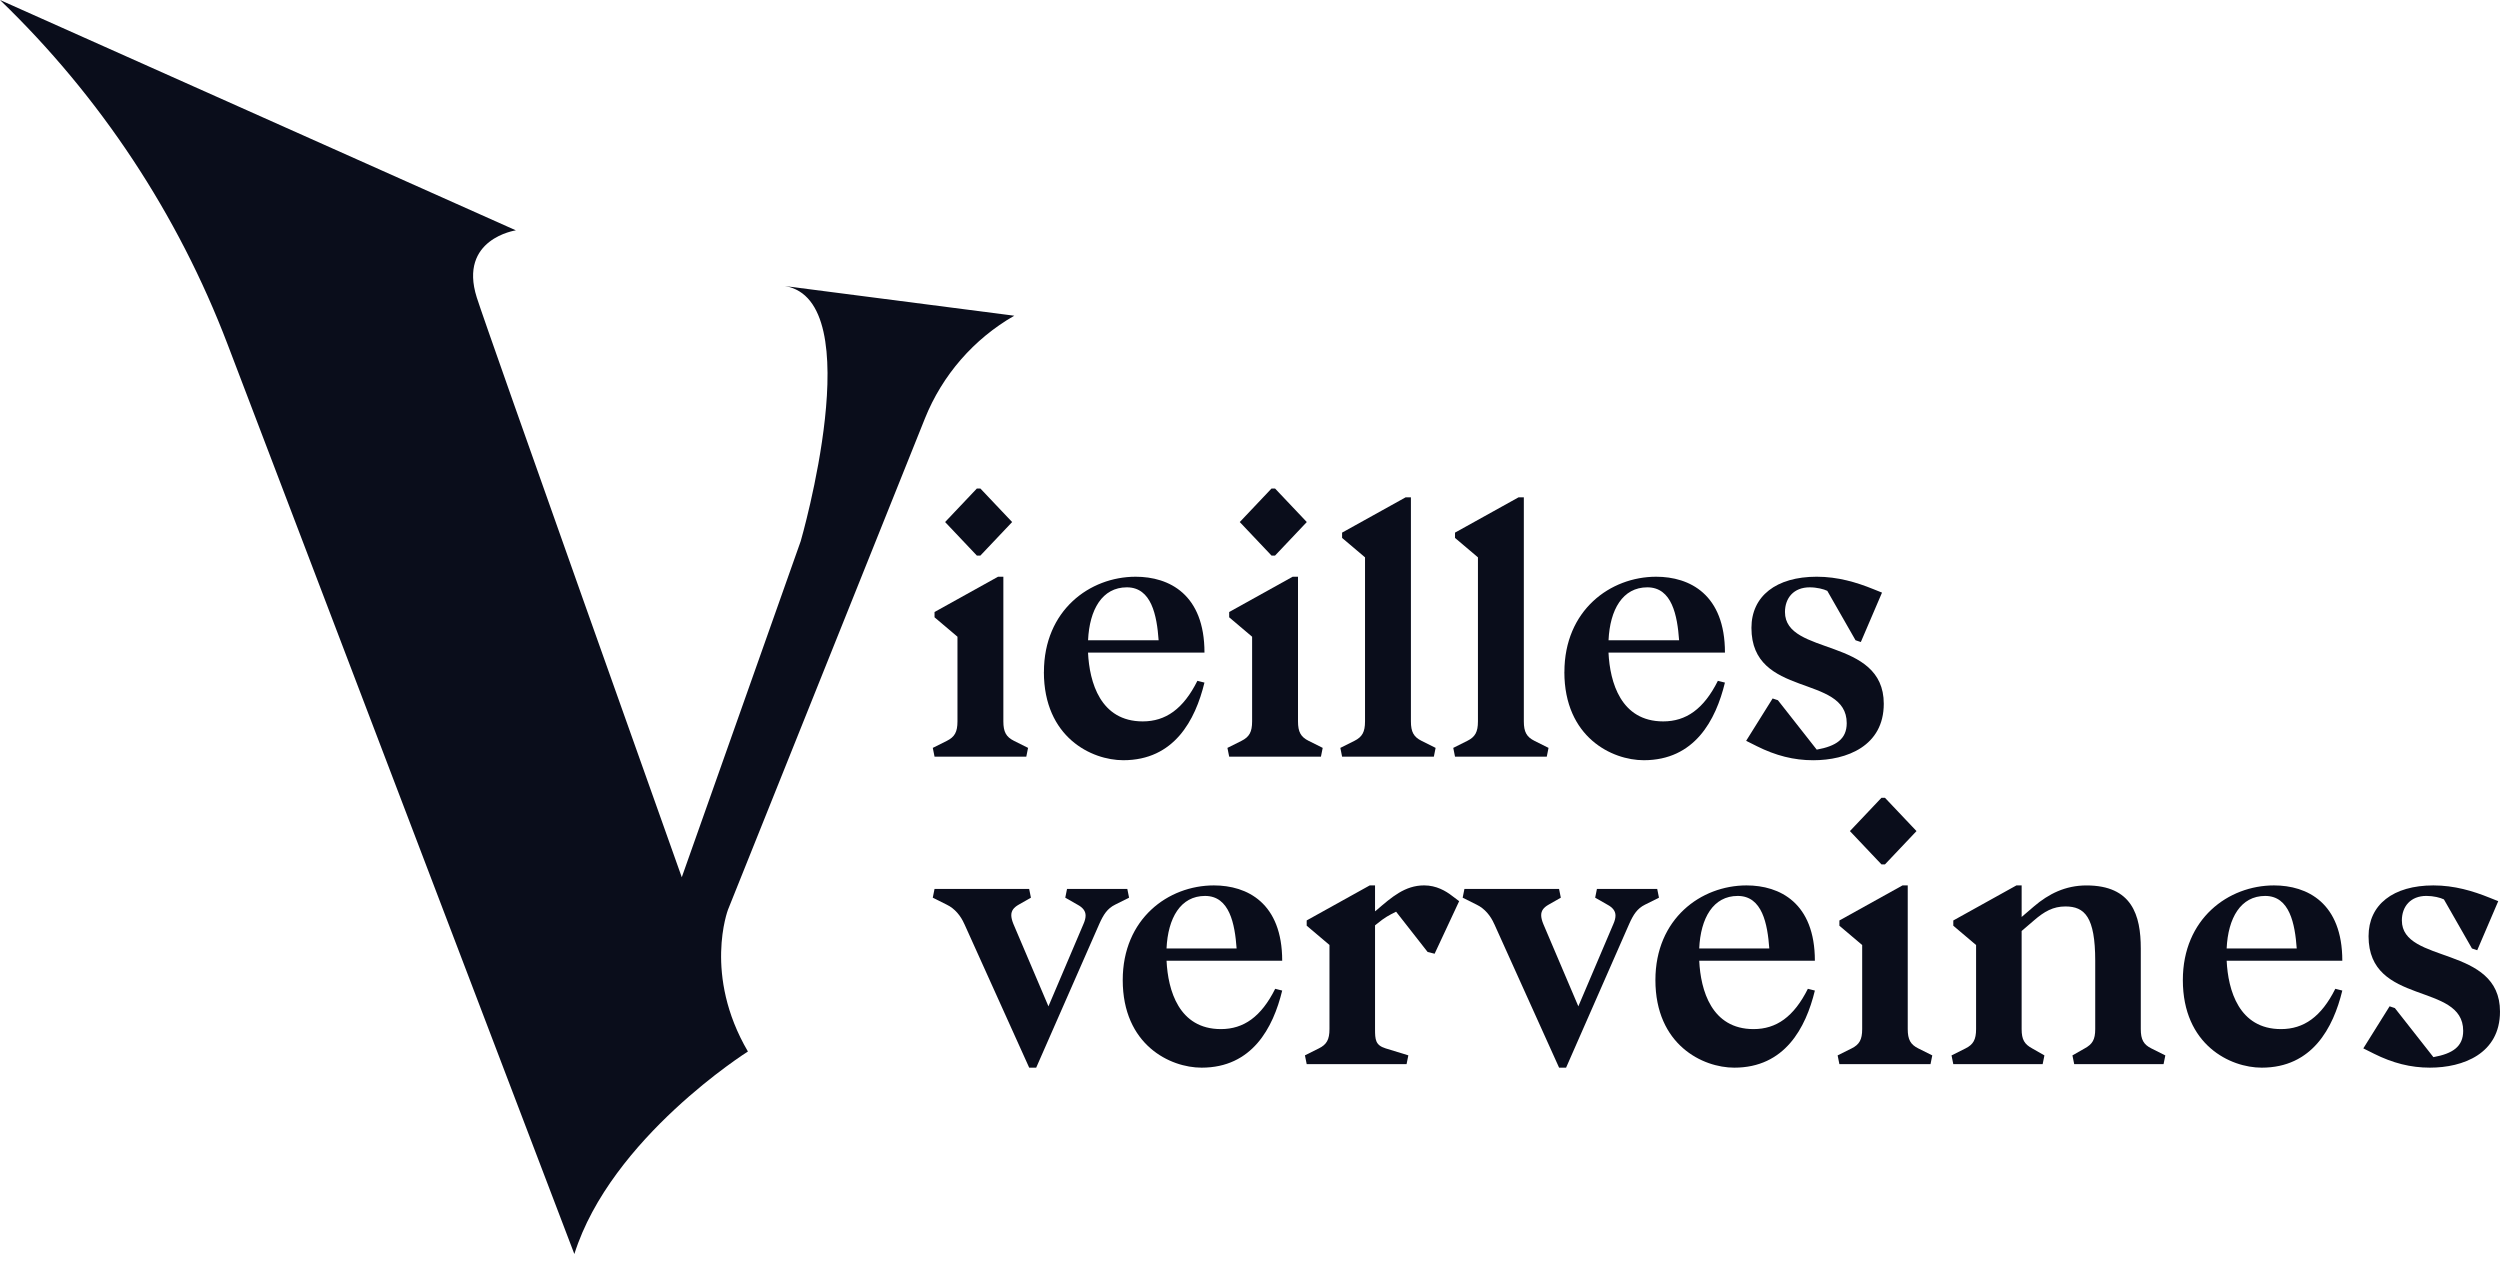
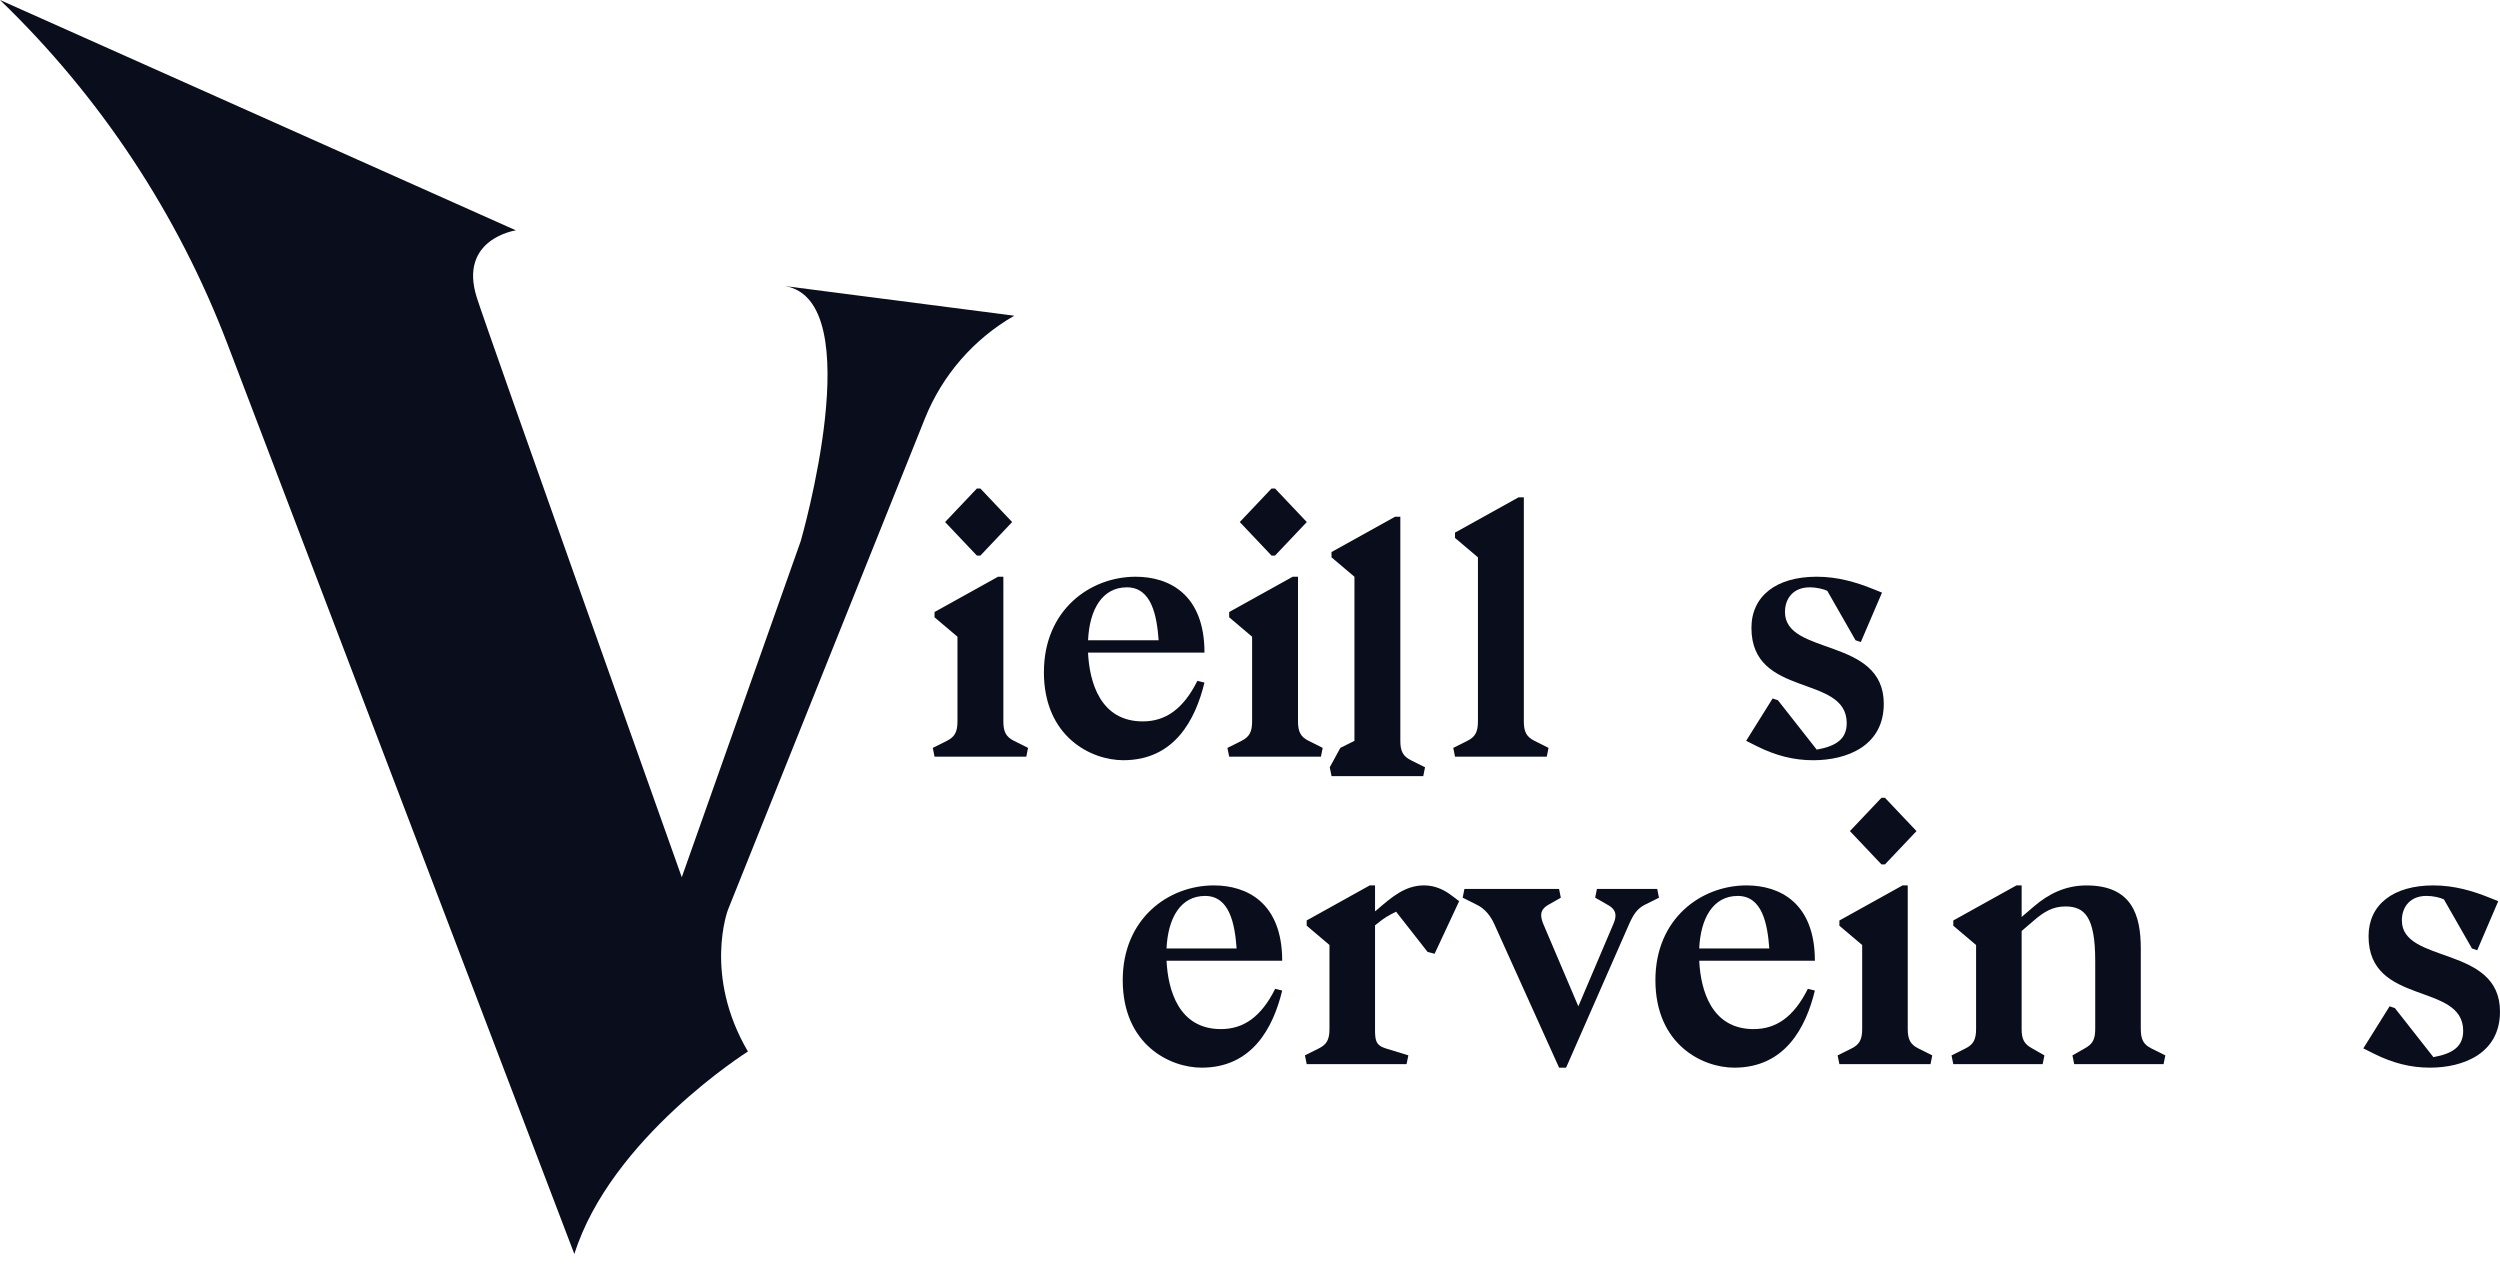
<svg xmlns="http://www.w3.org/2000/svg" viewBox="0 0 1292.76 655.31" version="1.1" id="Calque_2">
  <defs>
    <style>
      .st0 {
        fill: #0a0d1b;
      }
    </style>
  </defs>
  <g id="Calque_1-2">
    <g>
      <path d="M405.85,147.92c44.31,7.25,8.21,131.89,8.21,131.89l-61.51,173.82s-100.6-282.65-106.02-299.84c-9.57-30.34,20.23-34.68,20.23-34.68L0,0h0c51.84,49.96,92.02,110.74,117.67,178.01l179.33,470.46c18.94-60.12,89.75-104.73,89.75-104.73-23.19-39.58-10.29-73.37-10.29-73.37l101.82-253.98c8.98-22.4,25.26-41.12,46.2-53.13h0l-118.64-15.34h.01Z" class="st0" />
      <g>
        <path d="M482.34,386.74l7.3-3.65c4.01-2.01,5.47-4.56,5.47-10.04v-43.8l-11.86-10.04v-2.74l32.85-18.25h2.74v74.82c0,5.47,1.46,8.03,5.47,10.04l7.3,3.65-.91,4.56h-47.44l-.91-4.56h0ZM488.72,269.95l16.42-17.34h1.82l16.42,17.34-16.42,17.34h-1.82l-16.42-17.34h0Z" class="st0" />
        <path d="M539.82,347.5c0-31.93,23.72-49.27,47.44-49.27,17.34,0,35.58,9.12,35.58,39.23h-60.22c.73,15.33,6.39,35.58,28.28,35.58,11.86,0,20.98-6.39,28.28-20.98l3.65.91c-4.74,19.52-15.69,40.14-41.97,40.14-16.42,0-41.06-11.86-41.06-45.62h.02ZM562.63,331.08h36.5c-.91-12.77-3.65-27.37-16.42-27.37s-19.34,11.5-20.07,27.37h-.01Z" class="st0" />
        <path d="M634.7,386.74l7.3-3.65c4.01-2.01,5.47-4.56,5.47-10.04v-43.8l-11.86-10.04v-2.74l32.85-18.25h2.74v74.82c0,5.47,1.46,8.03,5.47,10.04l7.3,3.65-.91,4.56h-47.44l-.91-4.56h0ZM641.09,269.95l16.42-17.34h1.82l16.42,17.34-16.42,17.34h-1.82l-16.42-17.34Z" class="st0" />
-         <path d="M693.09,386.74l7.3-3.65c4.01-2.01,5.47-4.56,5.47-10.04v-84.85l-11.86-10.04v-2.74l32.85-18.25h2.74v115.87c0,5.47,1.46,8.03,5.47,10.04l7.3,3.65-.91,4.56h-47.44l-.91-4.56h0Z" class="st0" />
+         <path d="M693.09,386.74l7.3-3.65v-84.85l-11.86-10.04v-2.74l32.85-18.25h2.74v115.87c0,5.47,1.46,8.03,5.47,10.04l7.3,3.65-.91,4.56h-47.44l-.91-4.56h0Z" class="st0" />
        <path d="M751.48,386.74l7.3-3.65c4.01-2.01,5.47-4.56,5.47-10.04v-84.85l-11.86-10.04v-2.74l32.85-18.25h2.74v115.87c0,5.47,1.46,8.03,5.47,10.04l7.3,3.65-.91,4.56h-47.44l-.91-4.56h0Z" class="st0" />
-         <path d="M808.96,347.5c0-31.93,23.72-49.27,47.44-49.27,17.34,0,35.58,9.12,35.58,39.23h-60.22c.73,15.33,6.39,35.58,28.28,35.58,11.86,0,20.98-6.39,28.28-20.98l3.65.91c-4.74,19.52-15.69,40.14-41.97,40.14-16.42,0-41.06-11.86-41.06-45.62h.02ZM831.77,331.08h36.5c-.91-12.77-3.65-27.37-16.42-27.37s-19.34,11.5-20.07,27.37h-.01Z" class="st0" />
        <path d="M908.41,385.82l-5.47-2.74,13.69-21.9,2.74.91,20.07,25.55c10.04-1.82,15.51-5.47,15.51-13.69,0-25.55-49.27-12.77-49.27-49.27,0-16.42,12.77-26.46,33.76-26.46,10.95,0,20.62,2.92,29.2,6.39l4.56,1.83-10.95,25.55-2.74-.91-14.6-25.55c-1.82-.91-5.47-1.82-9.12-1.82-8.21,0-12.77,5.47-12.77,12.77,0,22.81,51.09,12.77,51.09,47.44,0,21.9-19.16,29.2-36.5,29.2-10.04,0-19.34-2.37-29.2-7.3h0Z" class="st0" />
      </g>
      <g>
        <path d="M580.57,506.78c0-31.71,23.56-48.93,47.12-48.93,17.22,0,35.34,9.06,35.34,38.96h-59.8c.72,15.22,6.34,35.34,28.09,35.34,11.78,0,20.84-6.34,28.09-20.84l3.62.91c-4.71,19.39-15.59,39.87-41.68,39.87-16.31,0-40.78-11.78-40.78-45.31h0ZM603.22,490.47h36.24c-.91-12.69-3.62-27.18-16.31-27.18s-19.21,11.42-19.93,27.18Z" class="st0" />
        <path d="M721.92,471.44c-3.62,1.81-5.8,2.9-9.97,6.34l-.91.72v53.64c0,5.44.18,8.34,5.44,9.97l11.78,3.62-.91,4.53h-51.65l-.91-4.53,7.25-3.62c3.99-1.99,5.44-4.53,5.44-9.97v-43.49l-11.78-9.97v-2.72l32.62-18.12h2.72v13.41l.91-.72c7.61-6.52,14.5-12.69,24.47-12.69,6.34,0,11.24,2.9,14.5,5.44l3.62,2.72-12.69,27.18-3.62-.91-16.31-20.84h0Z" class="st0" />
        <path d="M772.66,477.79c-1.81-4.17-4.89-7.97-9.06-9.97l-7.25-3.62.91-4.53h48.93l.91,4.53-6.34,3.62c-2.54,1.45-3.81,3.08-3.81,5.44,0,1.27.36,2.72,1.09,4.53l18.12,42.59,18.12-42.59c.72-1.63,1.09-3.08,1.09-4.35,0-2.36-1.45-4.17-4.17-5.62l-6.34-3.62.91-4.53h31.17l.91,4.53-7.25,3.62c-3.99,1.99-5.98,5.07-8.16,9.97l-32.62,74.3h-3.62l-33.53-74.3h0Z" class="st0" />
-         <path d="M498.65,477.79c-1.81-4.17-4.89-7.97-9.06-9.97l-7.25-3.62.91-4.53h48.93l.91,4.53-6.34,3.62c-2.54,1.45-3.81,3.08-3.81,5.44,0,1.27.36,2.72,1.09,4.53l18.12,42.59,18.12-42.59c.72-1.63,1.09-3.08,1.09-4.35,0-2.36-1.45-4.17-4.17-5.62l-6.34-3.62.91-4.53h31.17l.91,4.53-7.25,3.62c-3.99,1.99-5.98,5.07-8.16,9.97l-32.62,74.3h-3.62l-33.53-74.3h0Z" class="st0" />
        <path d="M856.02,506.78c0-31.71,23.56-48.93,47.12-48.93,17.22,0,35.34,9.06,35.34,38.96h-59.8c.72,15.22,6.34,35.34,28.09,35.34,11.78,0,20.84-6.34,28.09-20.84l3.62.91c-4.71,19.39-15.59,39.87-41.68,39.87-16.31,0-40.78-11.78-40.78-45.31h0ZM878.67,490.47h36.24c-.91-12.69-3.62-27.18-16.31-27.18s-19.21,11.42-19.93,27.18Z" class="st0" />
        <path d="M950.25,545.75l7.25-3.62c3.99-1.99,5.44-4.53,5.44-9.97v-43.49l-11.78-9.97v-2.72l32.62-18.12h2.72v74.3c0,5.44,1.45,7.97,5.44,9.97l7.25,3.62-.91,4.53h-47.12l-.91-4.53ZM956.6,429.76l16.31-17.22h1.81l16.31,17.22-16.31,17.22h-1.81l-16.31-17.22Z" class="st0" />
        <path d="M1009.15,545.75l7.25-3.62c3.99-1.99,5.44-4.53,5.44-9.97v-43.49l-11.78-9.97v-2.72l32.62-18.12h2.72v16.31l6.34-5.44c7.61-6.52,16.31-10.87,27.18-10.87,23.56,0,28.09,15.4,28.09,32.62v41.68c0,5.44,1.45,7.97,5.44,9.97l7.25,3.62-.91,4.53h-46.21l-.91-4.53,6.34-3.62c3.99-2.17,5.44-4.53,5.44-9.97v-35.34c0-22.65-5.44-28.09-15.4-28.09-6.34,0-10.87,2.54-16.31,7.25l-6.34,5.44v50.74c0,5.44,1.45,7.79,5.44,9.97l6.34,3.62-.91,4.53h-46.21l-.91-4.53h0Z" class="st0" />
-         <path d="M1128.76,506.78c0-31.71,23.56-48.93,47.12-48.93,17.22,0,35.34,9.06,35.34,38.96h-59.8c.72,15.22,6.34,35.34,28.09,35.34,11.78,0,20.84-6.34,28.09-20.84l3.62.91c-4.71,19.39-15.59,39.87-41.68,39.87-16.31,0-40.78-11.78-40.78-45.31h0ZM1151.41,490.47h36.24c-.91-12.69-3.62-27.18-16.31-27.18s-19.21,11.42-19.93,27.18h0Z" class="st0" />
        <path d="M1227.52,544.84l-5.44-2.72,13.59-21.75,2.72.91,19.93,25.37c9.97-1.81,15.4-5.44,15.4-13.59,0-25.37-48.93-12.69-48.93-48.93,0-16.31,12.69-26.28,33.53-26.28,10.87,0,20.48,2.9,29,6.34l4.53,1.81-10.87,25.37-2.72-.91-14.5-25.37c-1.81-.91-5.44-1.81-9.06-1.81-8.16,0-12.69,5.44-12.69,12.69,0,22.65,50.74,12.69,50.74,47.12,0,21.75-19.03,29-36.25,29-9.97,0-19.21-2.36-29-7.25h.02Z" class="st0" />
      </g>
    </g>
  </g>
</svg>